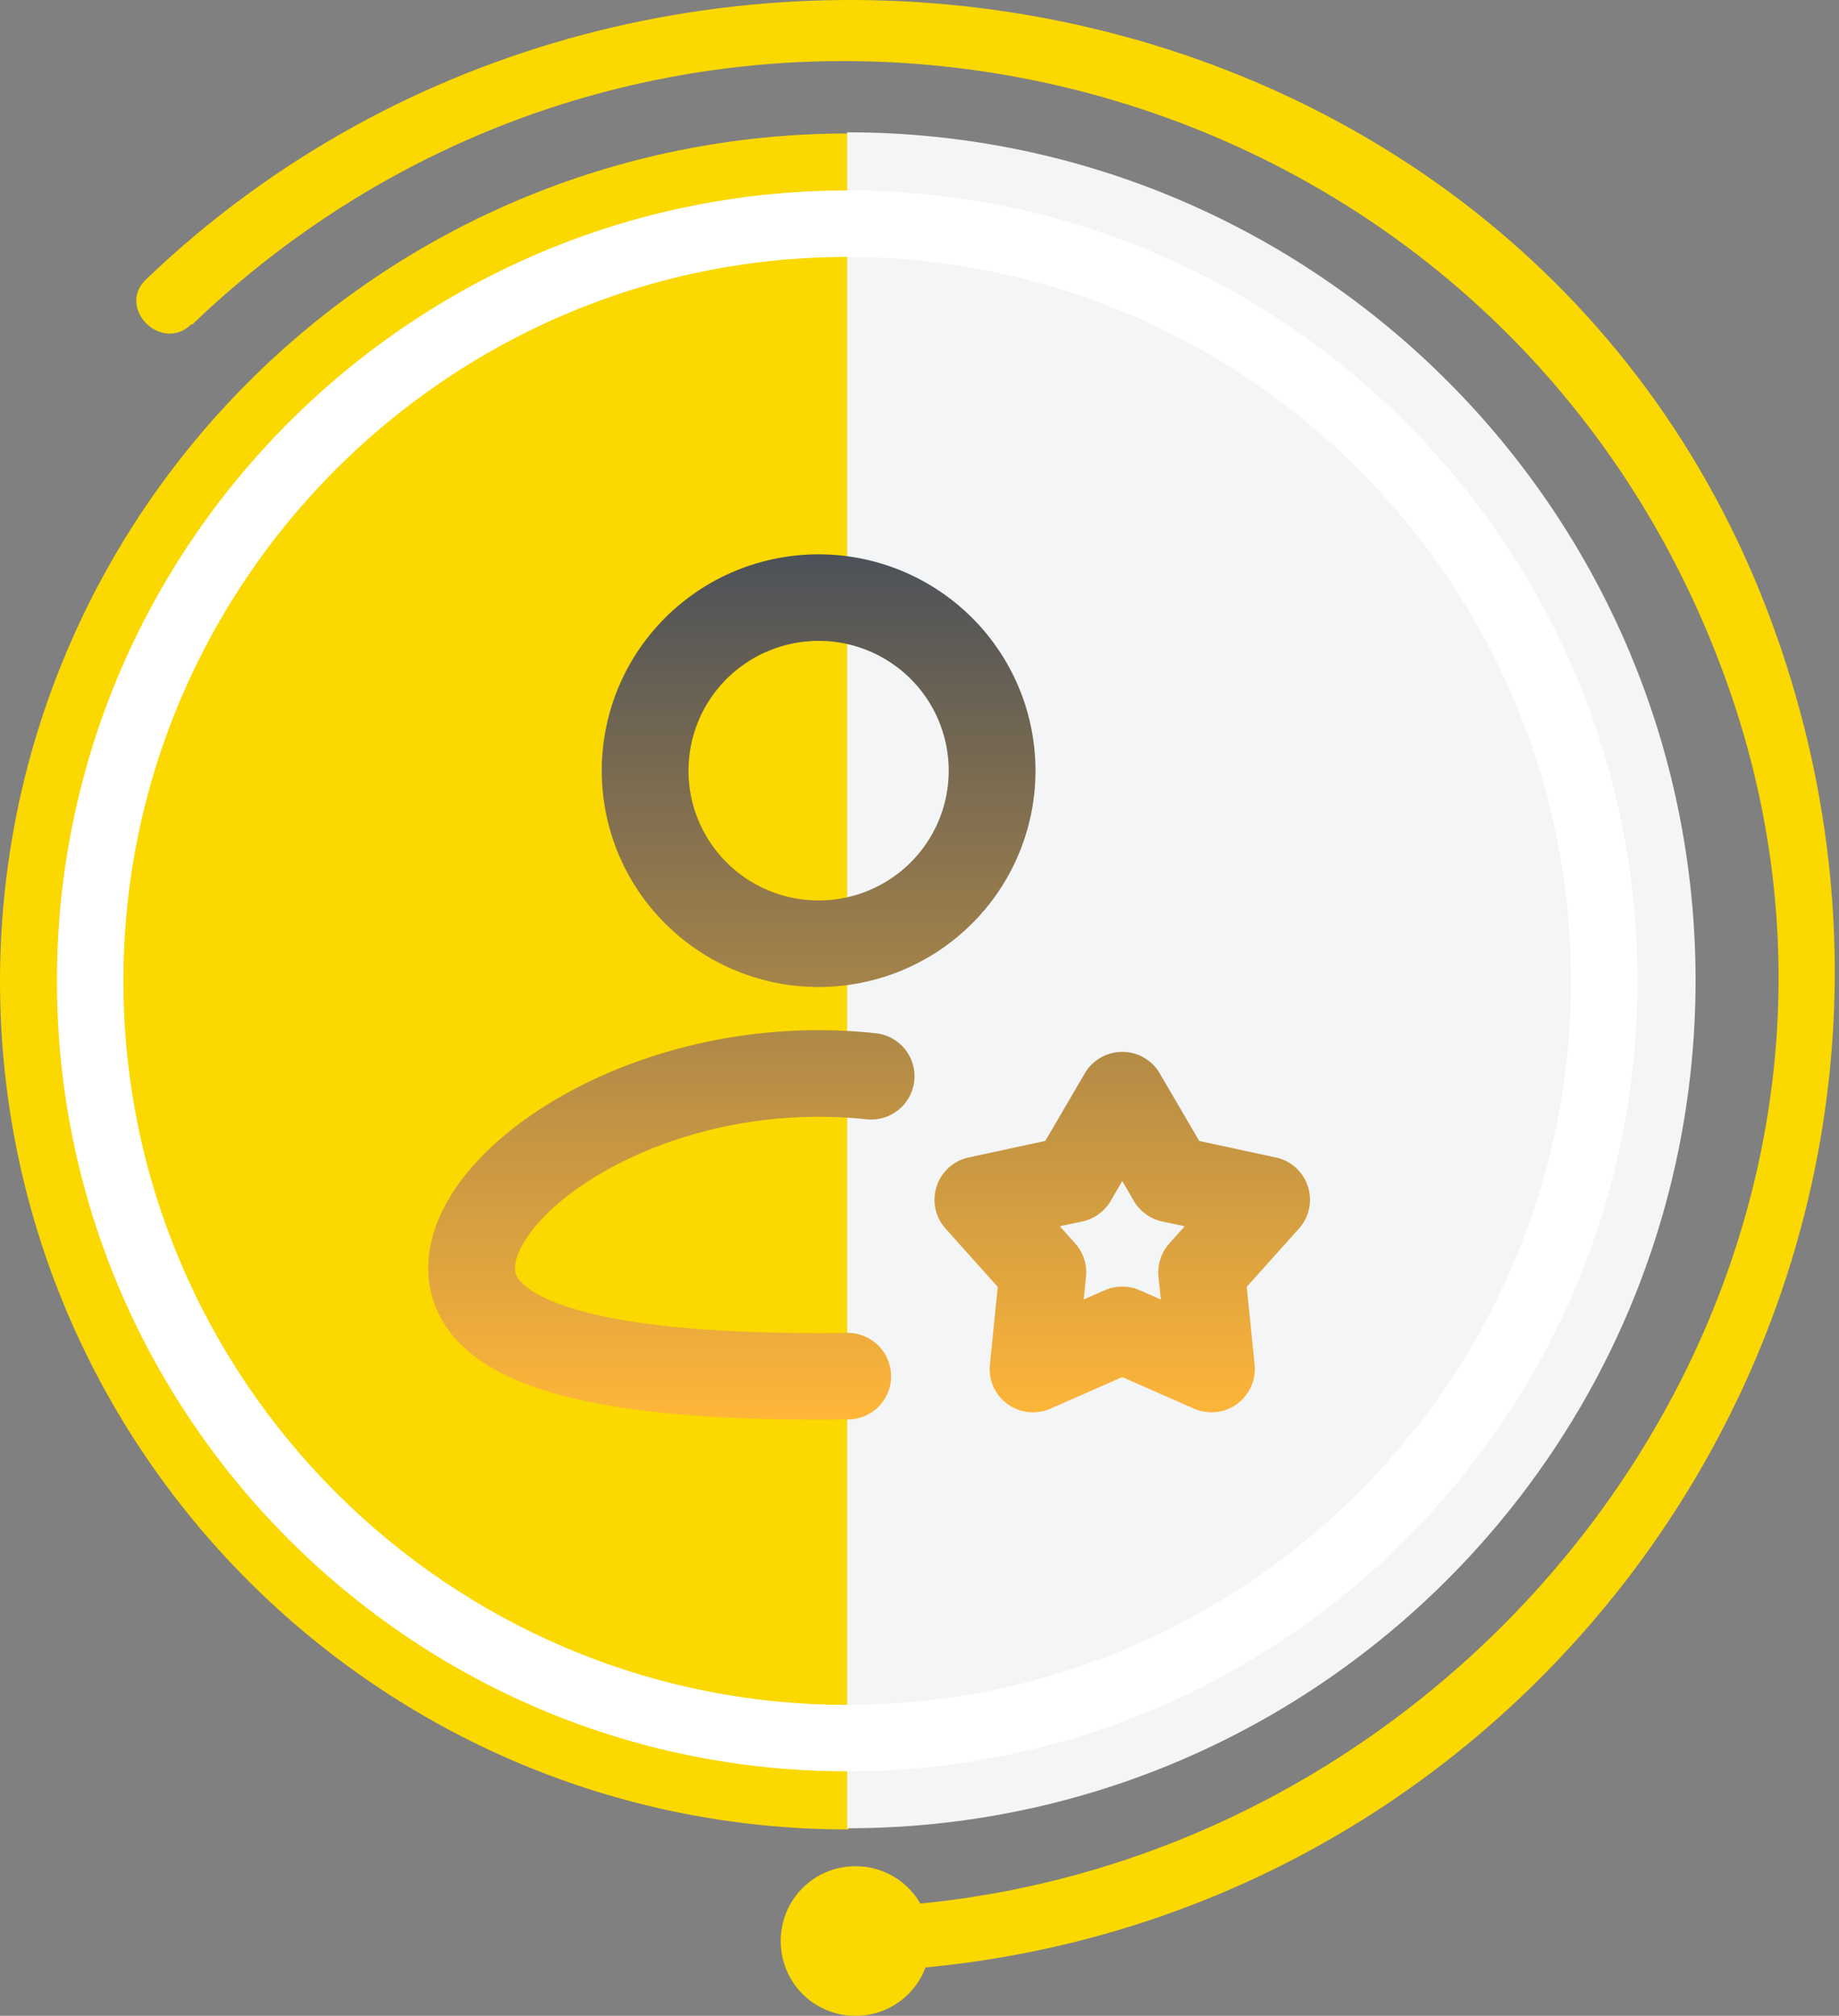
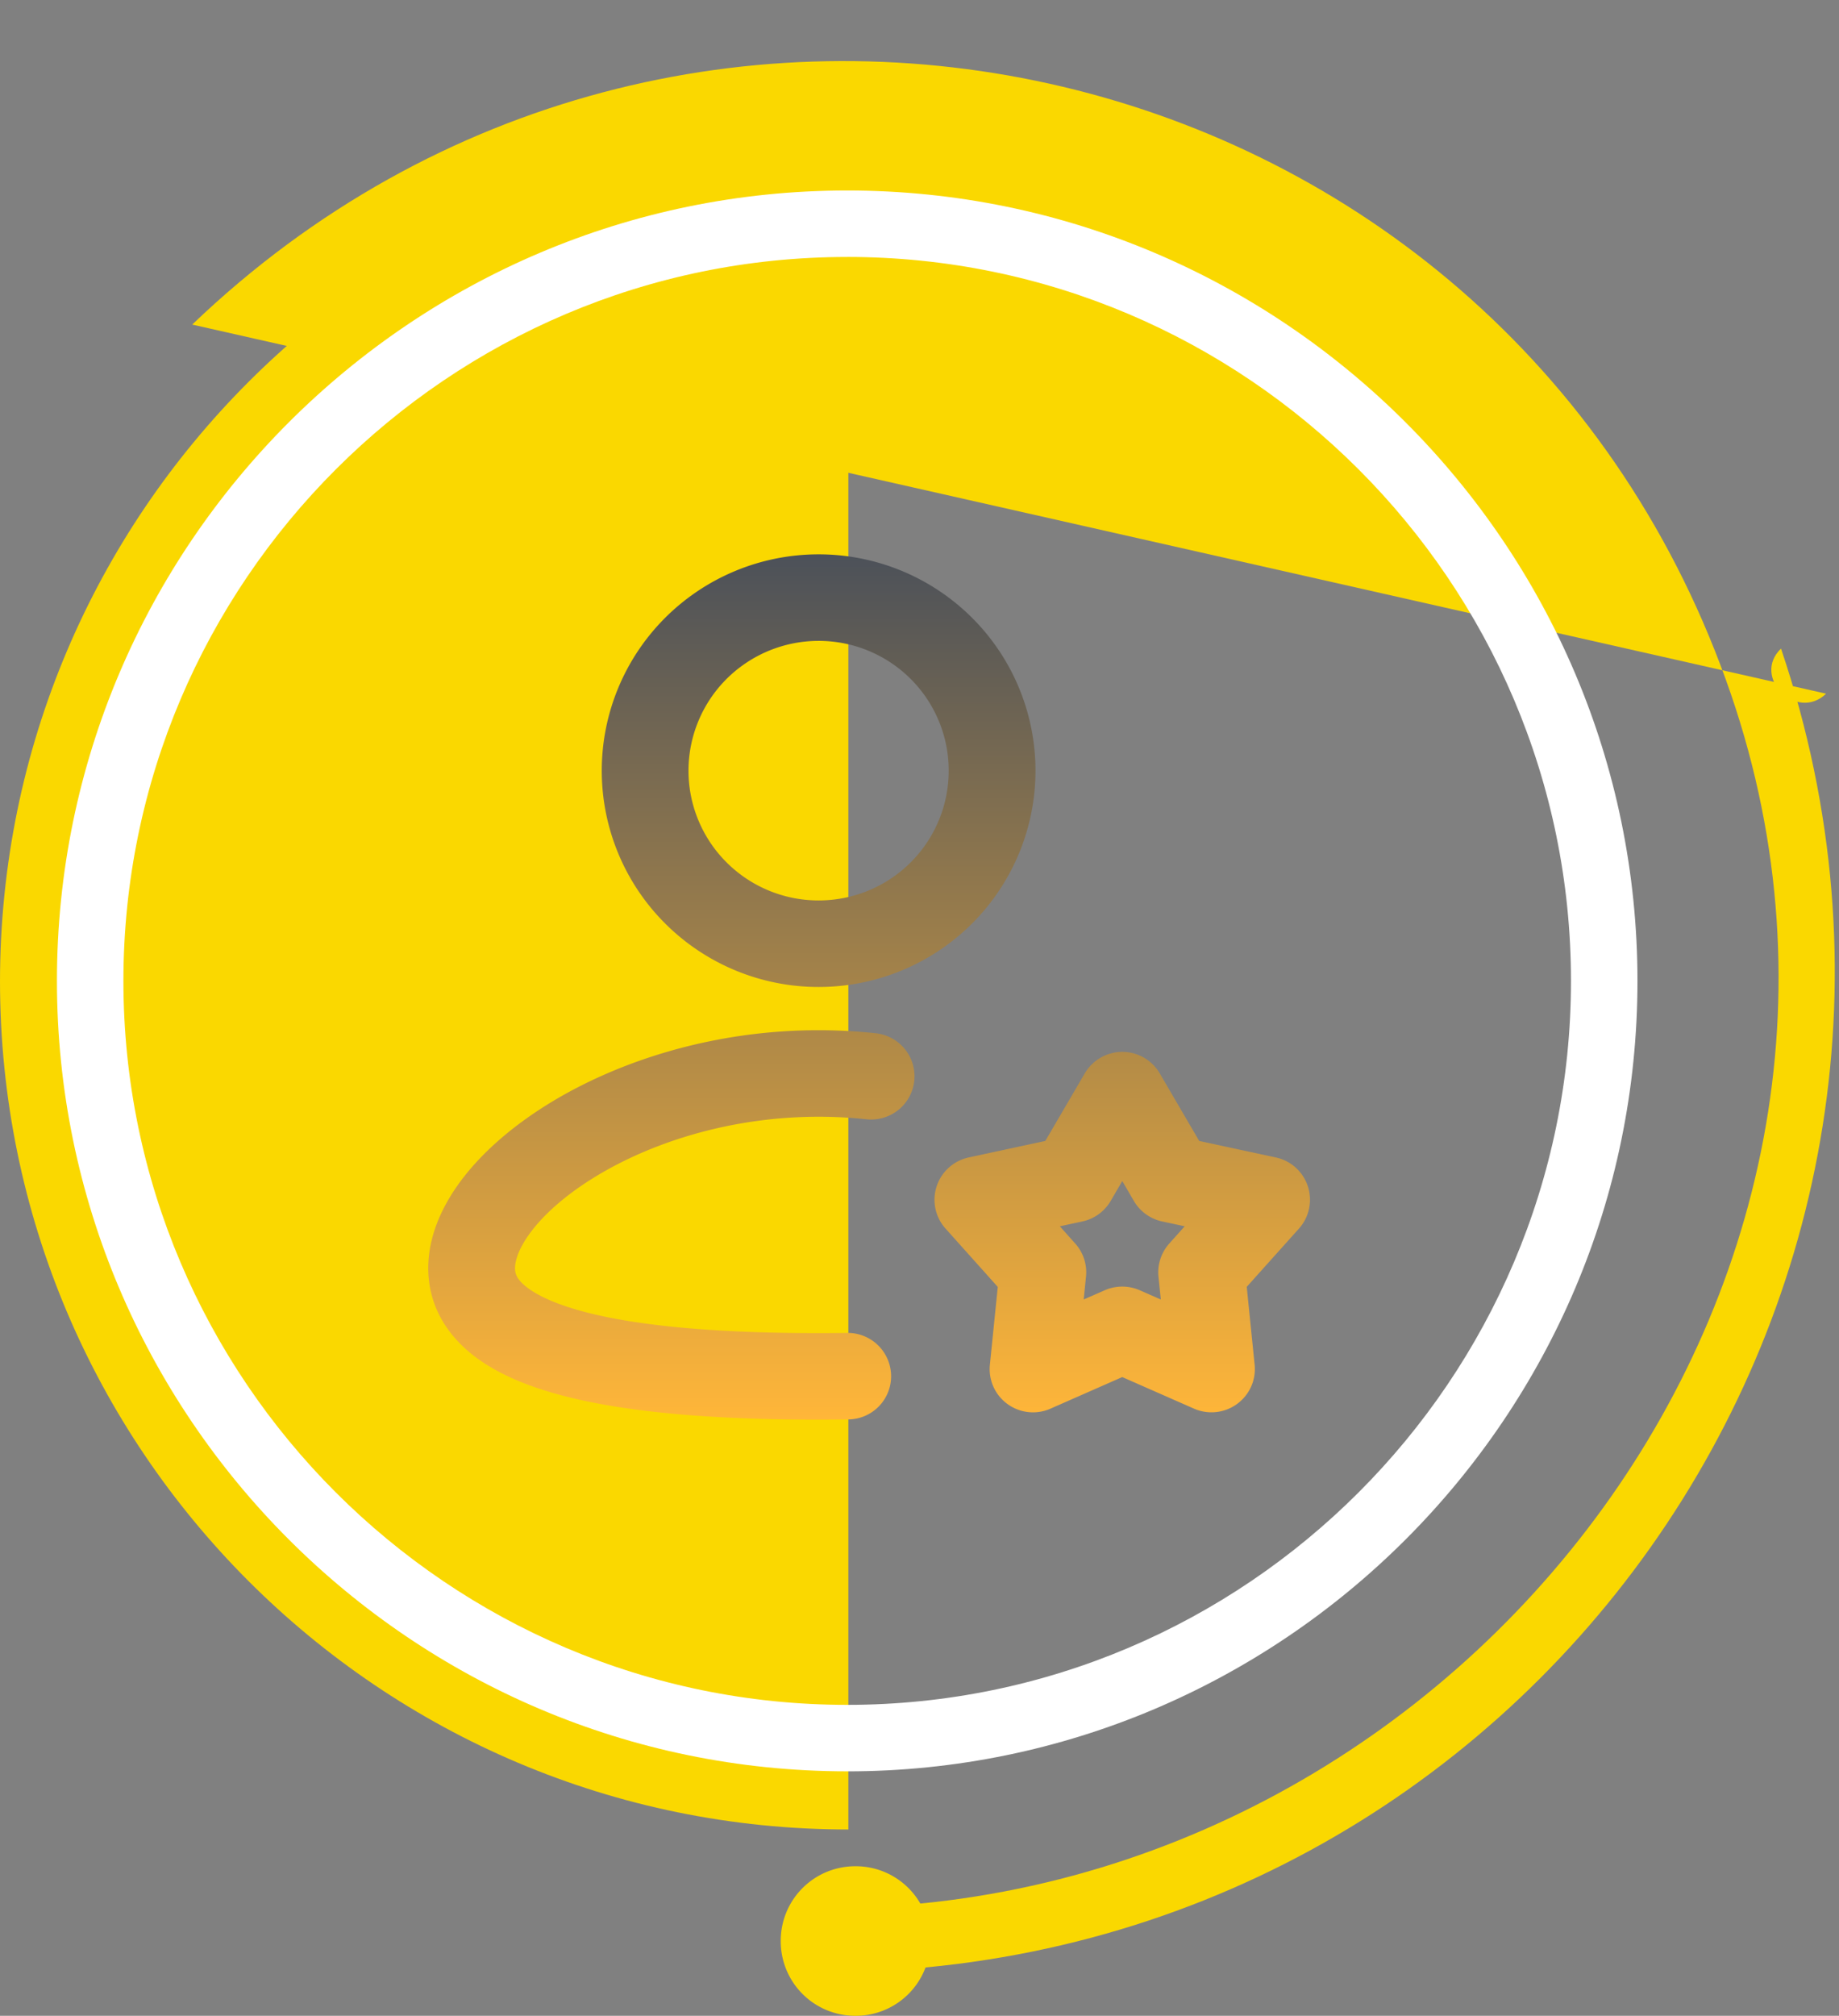
<svg xmlns="http://www.w3.org/2000/svg" width="73" height="80" viewBox="0 0 73 80" fill="none">
  <rect x="0" y="0" width="73" height="80" fill="#808080" stroke="none" />
  <path d="M0 38.928c0 18.605 15.072 33.678 33.677 33.678V5.297C15.072 5.298 0 20.371 0 38.975z" fill="#FAD800" />
-   <path d="M67.307 38.928c0-18.605-15.072-33.677-33.677-33.677v67.307c18.605 0 33.677-15.072 33.677-33.677z" fill="#F4F5F6" />
-   <path d="M7.63 12.881C26.942-5.629 58.83 1.39 68.296 26.4c9.09 23.928-9.985 48.844-34.666 49.315-1.649.047-1.649 2.543 0 2.543 26.94-.518 45.735-26.895 37.068-52.518C61.466-1.673 25.952-8.22 5.793 11.092c-1.177 1.13.613 2.92 1.79 1.79z" fill="#FAD800" />
+   <path d="M7.63 12.881C26.942-5.629 58.83 1.39 68.296 26.4c9.09 23.928-9.985 48.844-34.666 49.315-1.649.047-1.649 2.543 0 2.543 26.94-.518 45.735-26.895 37.068-52.518c-1.177 1.13.613 2.92 1.79 1.79z" fill="#FAD800" />
  <path d="M33.63 70.298c-17.286 0-31.37-14.084-31.37-31.37S16.345 7.56 33.63 7.56 65 21.642 65 38.93c0 17.285-14.084 31.369-31.37 31.369m0-60.101c-15.826 0-28.731 12.906-28.731 28.731S17.804 67.66 33.63 67.66s28.731-12.906 28.731-28.732S49.457 10.197 33.63 10.197" fill="#fff" />
  <path d="M36.927 77.033A2.955 2.955 0 0 1 33.96 80a2.955 2.955 0 0 1-2.968-2.967 2.955 2.955 0 0 1 2.968-2.968 2.955 2.955 0 0 1 2.967 2.968" fill="#FAD800" />
  <path fill-rule="evenodd" clip-rule="evenodd" d="M32.495 25.434a5.18 5.18 0 0 0-3.652 1.509 5.15 5.15 0 0 0-1.513 3.642 5.14 5.14 0 0 0 1.513 3.642 5.17 5.17 0 0 0 3.652 1.509c1.37 0 2.684-.543 3.653-1.509a5.144 5.144 0 0 0 0-7.284 5.17 5.17 0 0 0-3.653-1.509m-8.608 5.15c0-2.276.907-4.46 2.521-6.07A8.62 8.62 0 0 1 32.495 22a8.62 8.62 0 0 1 6.088 2.515 8.57 8.57 0 0 1 2.521 6.07c0 2.277-.907 4.46-2.521 6.07a8.62 8.62 0 0 1-6.088 2.515 8.62 8.62 0 0 1-6.087-2.515 8.57 8.57 0 0 1-2.521-6.07m-2.733 18.203c-.556.704-.71 1.236-.71 1.543 0 .21.063.431.439.732.428.343 1.174.698 2.313.999 2.27.6 5.53.845 9.3.845q.573 0 1.132-.009a1.724 1.724 0 0 1 1.745 1.694 1.715 1.715 0 0 1-1.698 1.74q-.586.008-1.18.009c-3.837 0-7.463-.24-10.18-.959-1.352-.357-2.624-.868-3.588-1.64C17.706 52.922 17 51.78 17 50.33c0-1.352.616-2.616 1.453-3.673.85-1.074 2.027-2.06 3.406-2.902 2.76-1.678 6.513-2.87 10.636-2.87q1.157.001 2.266.121c.454.048.87.274 1.158.628a1.714 1.714 0 0 1-.257 2.415c-.355.286-.81.42-1.264.372a18 18 0 0 0-1.903-.101c-3.483 0-6.616 1.013-8.842 2.367-1.114.677-1.956 1.412-2.498 2.099m24.881-6.188a1.72 1.72 0 0 0-1.488-.853 1.73 1.73 0 0 0-1.487.853l-1.567 2.682-3.04.655a1.72 1.72 0 0 0-1.274 1.148 1.71 1.71 0 0 0 .354 1.675l2.073 2.315-.313 3.087a1.71 1.71 0 0 0 .7 1.562 1.72 1.72 0 0 0 1.707.182l2.847-1.253 2.848 1.253a1.725 1.725 0 0 0 2.266-.87c.123-.274.171-.575.141-.874l-.313-3.09 2.073-2.312a1.716 1.716 0 0 0-.92-2.823l-3.04-.655zm-1.947 5.063.46-.79.46.79a1.72 1.72 0 0 0 1.123.814l.896.192-.611.682a1.72 1.72 0 0 0-.431 1.317l.093.906-.837-.367a1.73 1.73 0 0 0-1.387 0l-.837.367.091-.906a1.7 1.7 0 0 0-.43-1.317l-.608-.682.895-.192a1.72 1.72 0 0 0 1.123-.814" fill="url(#a)" />
  <defs>
    <linearGradient id="a" x1="34.5" y1="22" x2="34.5" y2="56.34" gradientUnits="userSpaceOnUse">
      <stop stop-color="#4C5159" />
      <stop offset="1" stop-color="#FFB639" />
    </linearGradient>
  </defs>
</svg>